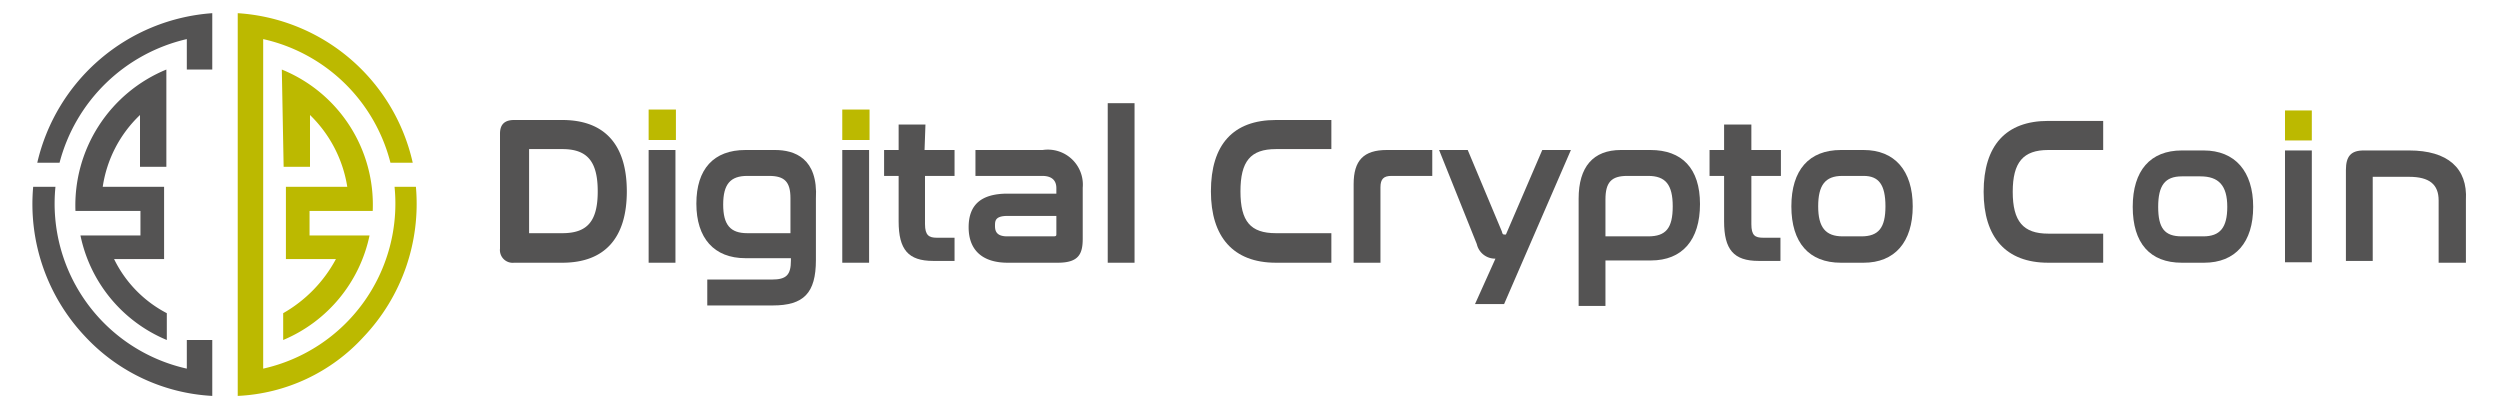
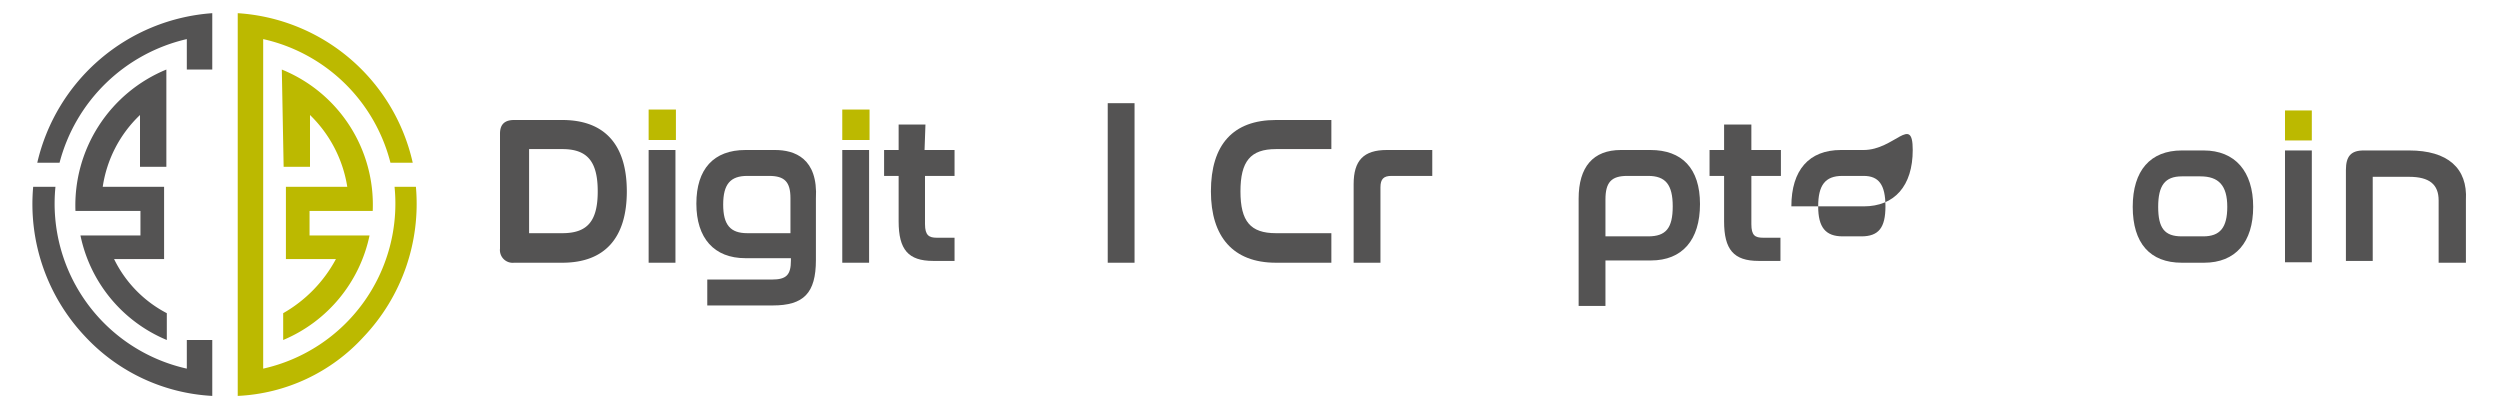
<svg xmlns="http://www.w3.org/2000/svg" id="Layer_1" data-name="Layer 1" viewBox="0 0 55 9">
  <defs>
    <style>.cls-1{fill:#545353;}.cls-2{fill:#bcb900;}</style>
  </defs>
  <path class="cls-1" d="M12.37,2.64H11.31c-.21,0-.31.1-.31.3V5.47a.28.28,0,0,0,.31.31h1.06c.93,0,1.42-.54,1.42-1.57S13.3,2.64,12.37,2.64Zm0,2.49h-.73V3.28h.73c.55,0,.78.27.78.93S12.92,5.13,12.37,5.13Z" />
  <rect class="cls-2" x="14.27" y="2.41" width="0.6" height="0.67" />
  <rect class="cls-1" x="14.27" y="3.3" width="0.59" height="2.48" />
  <path class="cls-1" d="M17.05,3.3H16.4c-.7,0-1.08.42-1.08,1.18s.39,1.2,1.08,1.2h1v.05c0,.32-.1.42-.42.42H15.56v.57H17c.68,0,.95-.27.95-1V4.37C18,3.48,17.48,3.3,17.05,3.3Zm-.61,1.83c-.37,0-.53-.18-.53-.63s.16-.63.53-.63h.48c.34,0,.47.13.47.49v.77Z" />
  <rect class="cls-1" x="18.53" y="3.3" width="0.59" height="2.48" />
  <rect class="cls-2" x="18.53" y="2.41" width="0.6" height="0.67" />
  <path class="cls-1" d="M20.36,2.74h-.59V3.3h-.32v.57h.32v1c0,.62.21.87.76.87H21V5.23h-.39c-.17,0-.26-.05-.26-.3V3.87H21V3.3h-.66Z" />
-   <path class="cls-1" d="M22.94,3.3H21.46v.57h1.47c.2,0,.31.09.31.27v.12H22.17c-.58,0-.86.24-.86.74s.3.78.86.78h1.1c.46,0,.55-.19.55-.53V4.13A.77.77,0,0,0,22.94,3.3Zm.3,1.45v.39c0,.05,0,.06-.08.06h-1c-.24,0-.27-.12-.27-.23s0-.22.28-.22Z" />
  <rect class="cls-1" x="24.37" y="2.27" width="0.59" height="3.51" />
  <path class="cls-1" d="M26.64,4.21c0,1,.49,1.57,1.43,1.57h1.22V5.13H28.07c-.56,0-.78-.26-.78-.92s.22-.93.78-.93h1.22V2.64H28.07C27.13,2.64,26.64,3.18,26.64,4.21Z" />
  <path class="cls-1" d="M29.78,4.05V5.78h.59V4.12c0-.18.07-.25.24-.25h.9V3.3h-1C30,3.3,29.78,3.53,29.78,4.05Z" />
-   <path class="cls-1" d="M33.13,5.16h0c-.07,0-.07,0-.09-.07L32.29,3.3h-.63l.83,2.07a.41.41,0,0,0,.41.32l-.45,1h.64L34.56,3.3h-.63Z" />
  <path class="cls-1" d="M36.31,3.3h-.65c-.61,0-.93.37-.93,1.07V6.73h.59v-1h1c.69,0,1.08-.45,1.08-1.24S37,3.3,36.31,3.3Zm.49,1.24c0,.48-.15.66-.54.66h-.94V4.39c0-.38.13-.52.48-.52h.46C36.64,3.87,36.8,4.06,36.8,4.54Z" />
  <path class="cls-1" d="M38.53,2.74h-.6V3.3h-.32v.57h.32v1c0,.62.21.87.76.87h.48V5.23h-.38c-.18,0-.26-.05-.26-.3V3.87h.65V3.3h-.65Z" />
-   <path class="cls-1" d="M41,3.3h-.5c-.7,0-1.09.44-1.09,1.24s.39,1.24,1.09,1.24H41c.68,0,1.08-.45,1.08-1.24S41.68,3.3,41,3.3Zm.48,1.24c0,.47-.15.66-.53.66h-.41C40.16,5.2,40,5,40,4.54s.15-.67.53-.67H41C41.33,3.87,41.48,4.06,41.48,4.54Z" />
-   <path class="cls-1" d="M43.64,4.22c0,1,.49,1.56,1.42,1.56h1.21V5.14H45.06c-.55,0-.78-.27-.78-.92s.23-.92.78-.92h1.21V2.66H45.06C44.13,2.66,43.64,3.2,43.64,4.22Z" />
+   <path class="cls-1" d="M41,3.3h-.5c-.7,0-1.09.44-1.09,1.24H41c.68,0,1.08-.45,1.08-1.24S41.68,3.3,41,3.3Zm.48,1.24c0,.47-.15.66-.53.66h-.41C40.16,5.2,40,5,40,4.54s.15-.67.53-.67H41C41.33,3.87,41.48,4.06,41.48,4.54Z" />
  <path class="cls-1" d="M48.48,3.31H48c-.69,0-1.08.44-1.08,1.24S47.3,5.78,48,5.78h.49c.69,0,1.08-.45,1.08-1.23S49.17,3.31,48.48,3.31ZM49,4.55c0,.46-.16.65-.53.65H48c-.38,0-.52-.18-.52-.65s.15-.67.52-.67h.41C48.81,3.88,49,4.08,49,4.55Z" />
  <rect class="cls-1" x="50.27" y="3.31" width="0.59" height="2.46" />
  <rect class="cls-2" x="50.27" y="2.43" width="0.59" height="0.66" />
  <path class="cls-1" d="M53,3.31h-1c-.28,0-.39.13-.39.43v2h.59V3.89H53c.45,0,.65.17.65.52V5.78h.6V4.4C54.29,3.7,53.85,3.31,53,3.31Z" />
  <path class="cls-1" d="M4.11,1.53h.56V.29A4.26,4.26,0,0,0,.82,3.58h.49A3.77,3.77,0,0,1,4.11.86Z" />
  <path class="cls-1" d="M1.22,4.11a3.72,3.72,0,0,0,2.89,4V7.48h.56V8.71A4.12,4.12,0,0,1,1.87,7.4,4.24,4.24,0,0,1,.73,4.11Z" />
  <path class="cls-1" d="M3.67,7.48V6.89A2.65,2.65,0,0,1,2.51,5.7h1.1V4.11H2.26a2.73,2.73,0,0,1,.82-1.58V3.67h.58V1.53a3.23,3.23,0,0,0-2,3.11H3.09v.54H1.77A3.19,3.19,0,0,0,3.67,7.48Z" />
  <path class="cls-2" d="M6.24,3.67h.58V2.53a2.81,2.81,0,0,1,.82,1.58H6.29V5.7h1.1A3,3,0,0,1,6.23,6.89v.59a3.21,3.21,0,0,0,1.9-2.3H6.81V4.64H8.2a3.21,3.21,0,0,0-2-3.11Z" />
  <path class="cls-2" d="M8.68,4.11a3.72,3.72,0,0,1-2.89,4V.86a3.73,3.73,0,0,1,2.8,2.72h.49A4.22,4.22,0,0,0,5.23.29V8.71A4,4,0,0,0,8,7.41a4.25,4.25,0,0,0,1.15-3.3Z" />
</svg>